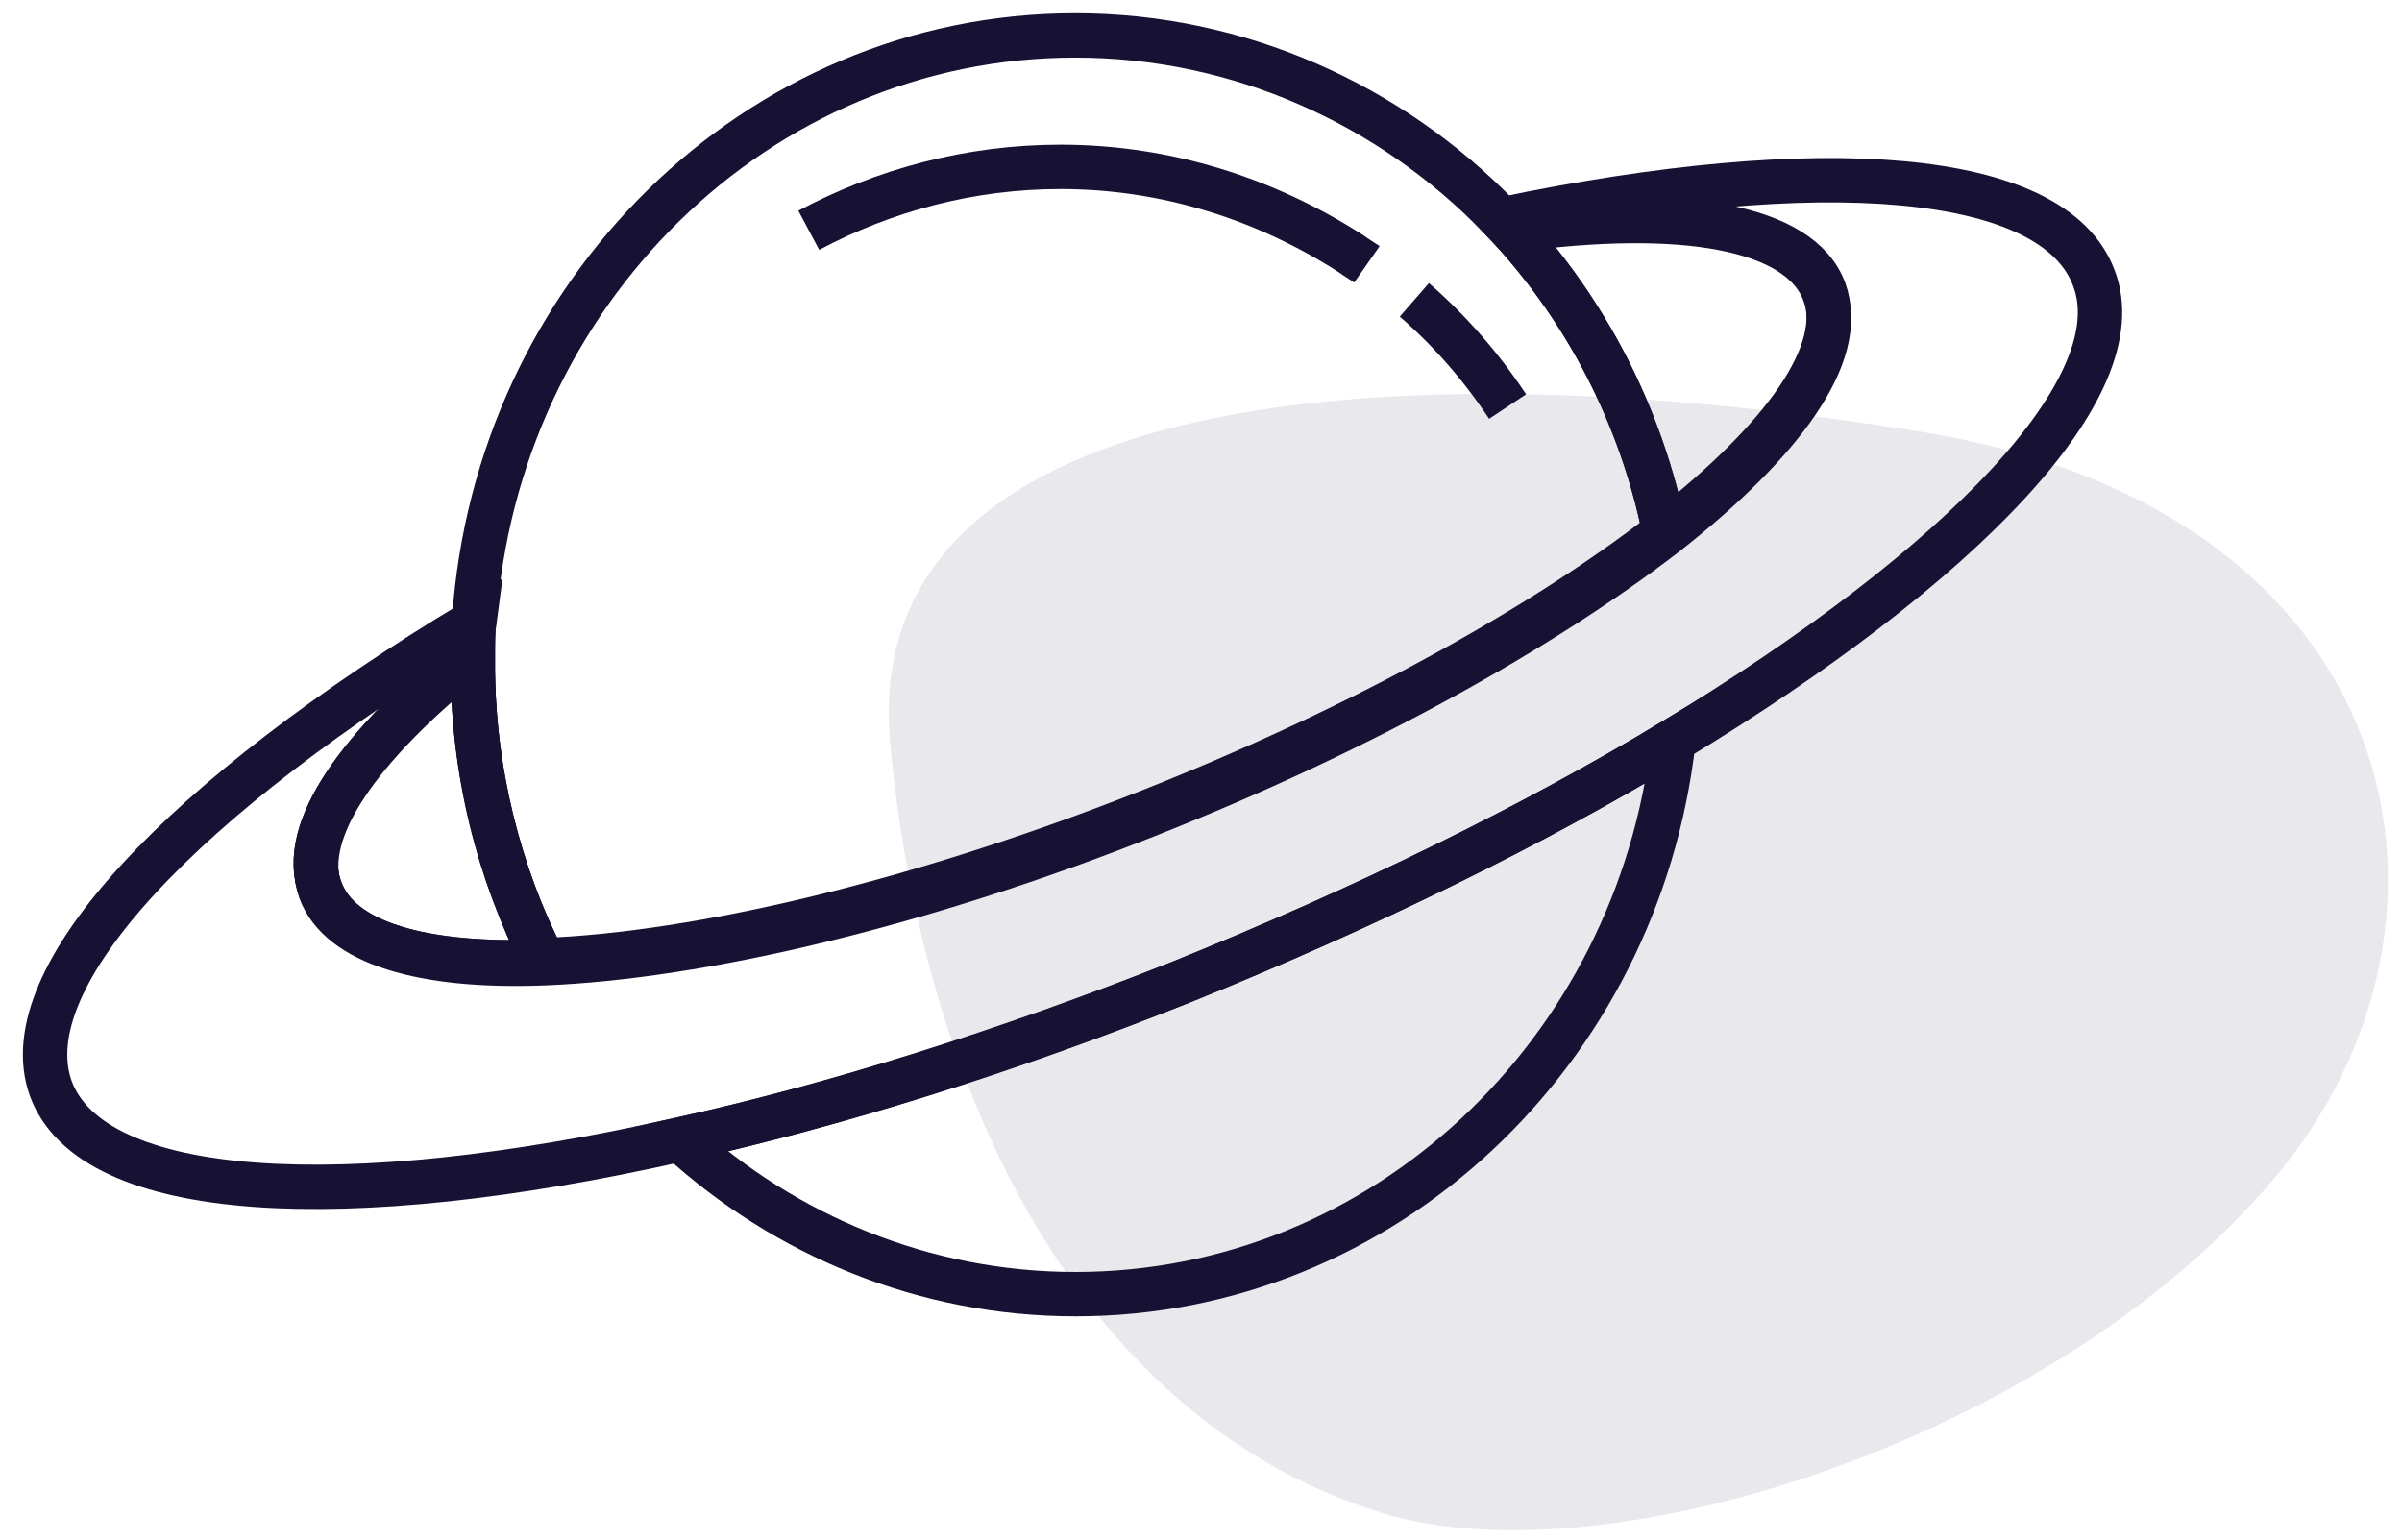
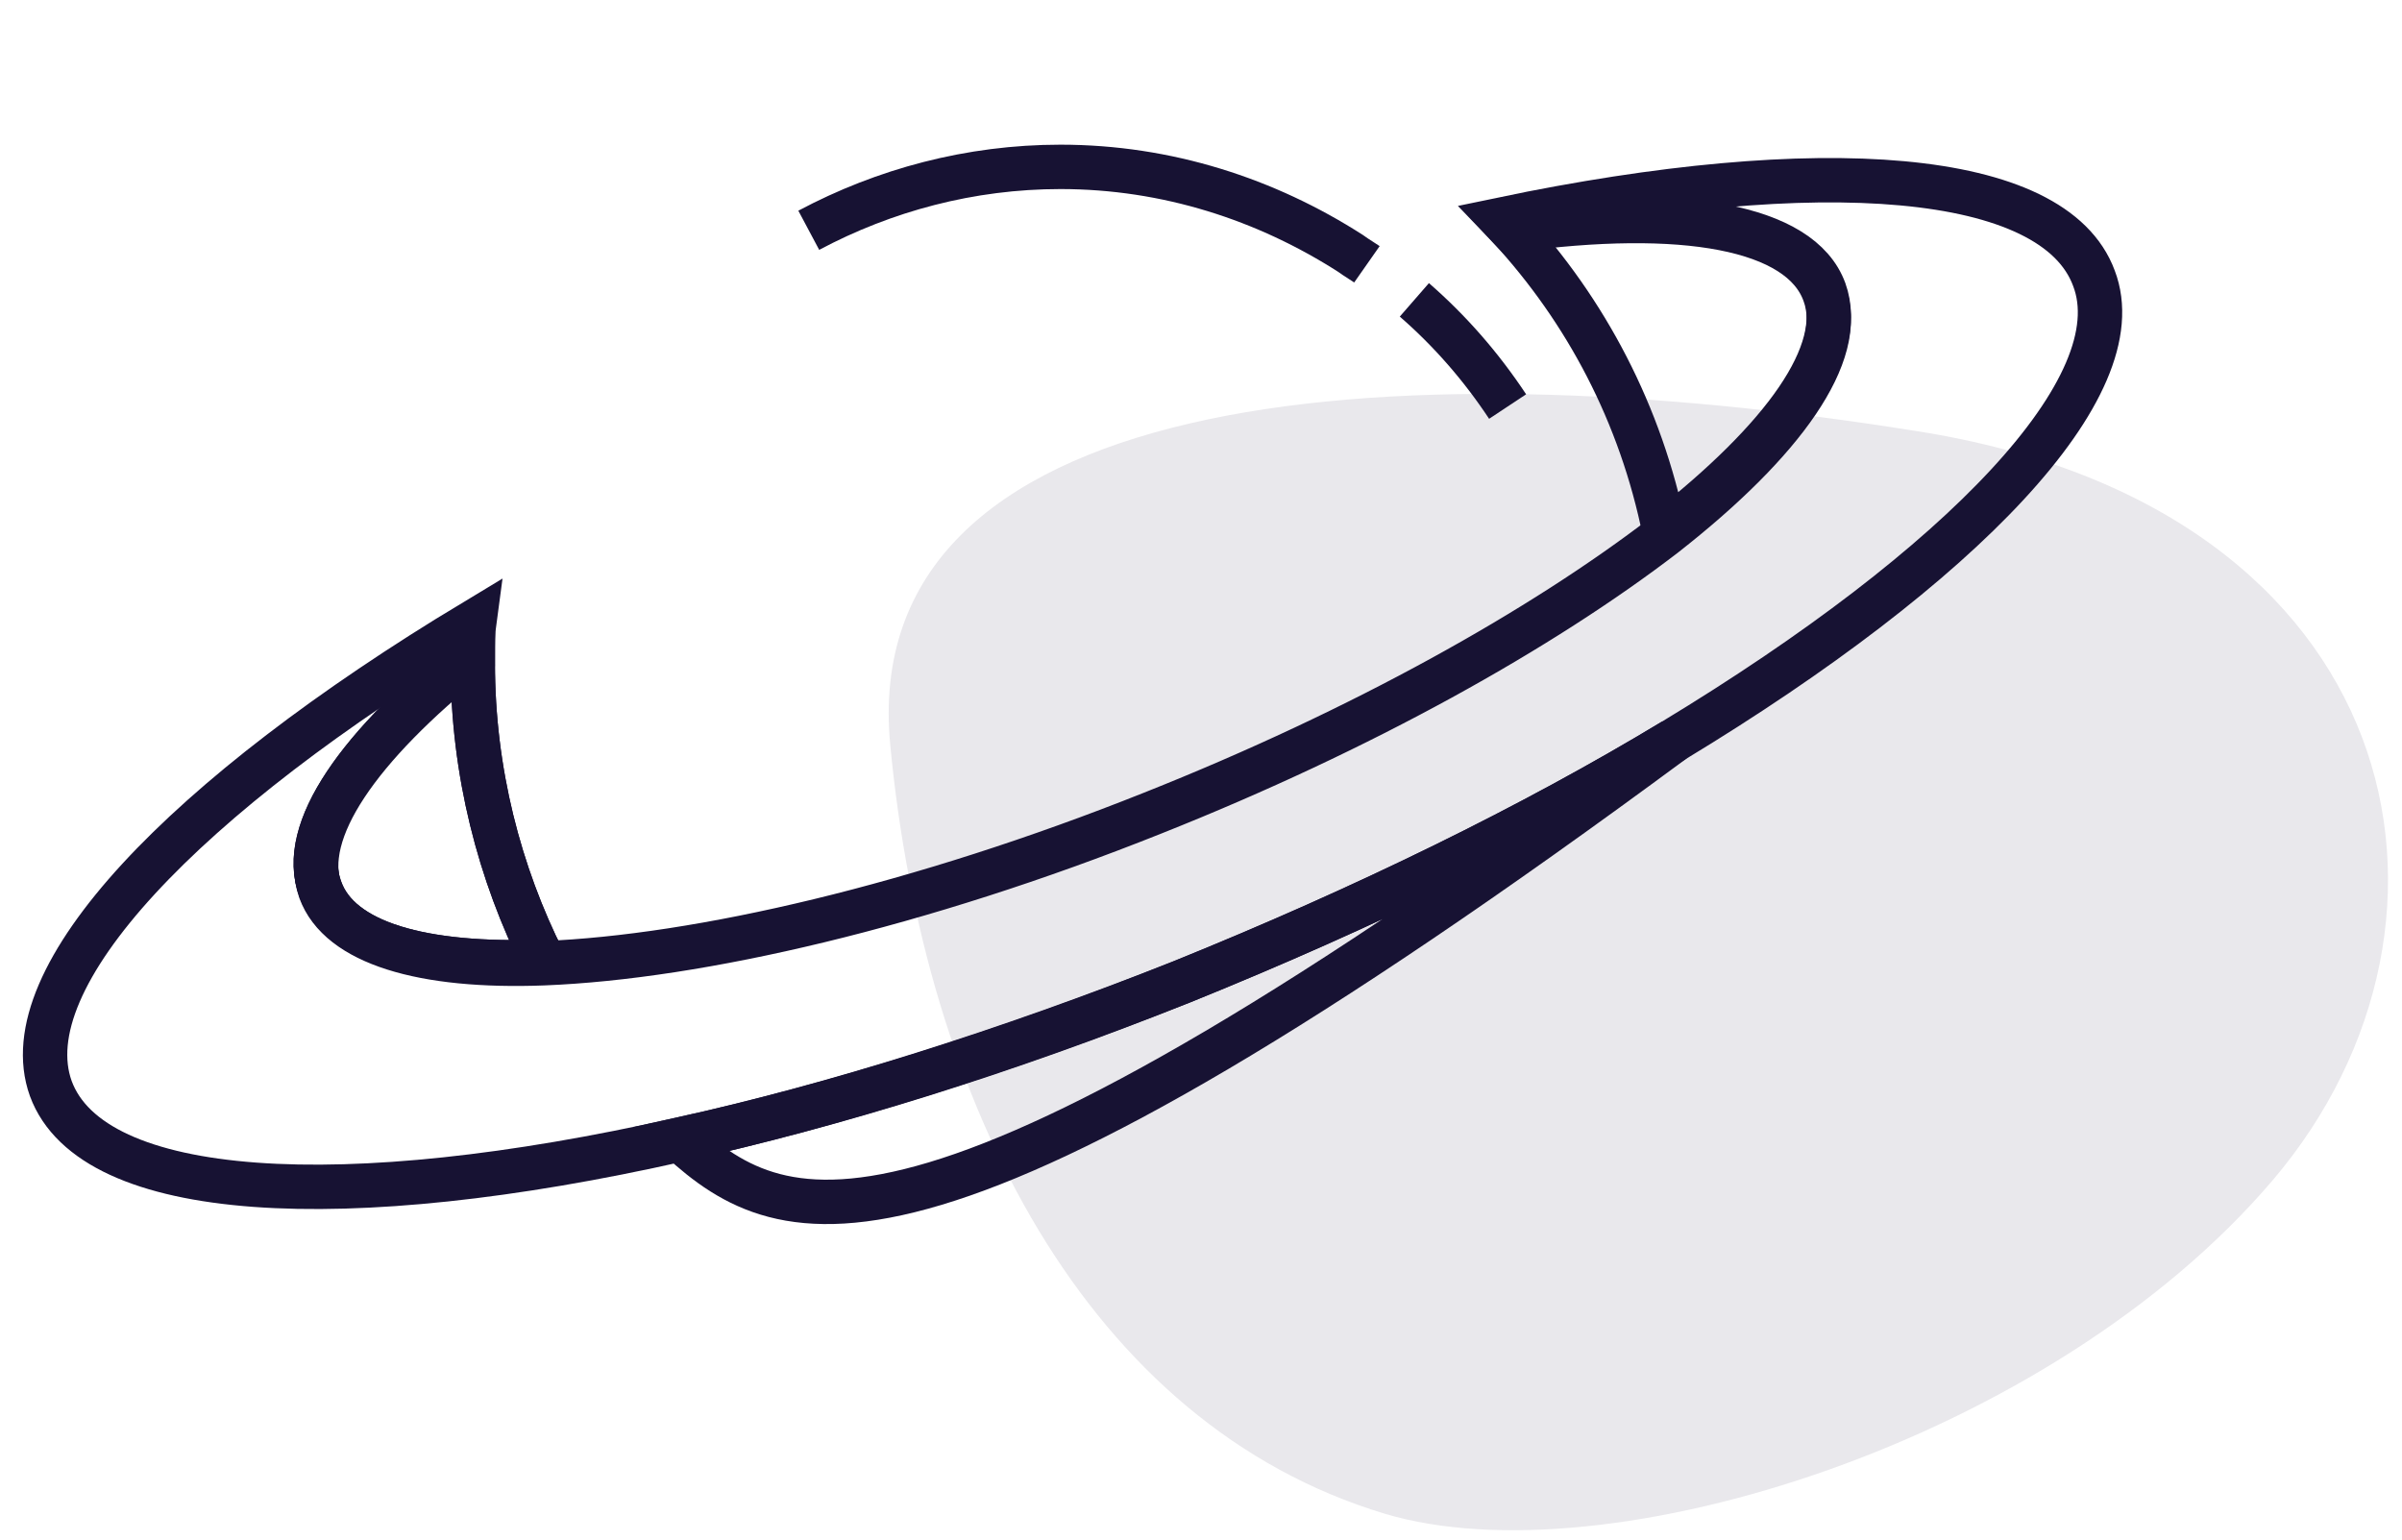
<svg xmlns="http://www.w3.org/2000/svg" width="92" height="59" viewBox="0 0 92 59" fill="none">
  <path d="M53.039 57.984C61.545 60.532 78.558 55.201 87.064 45.19C95.513 35.239 92.224 19.483 73.454 16.521C52.813 13.204 32.795 15.04 34.099 28.546C35.404 42.288 41.642 54.549 53.039 57.984Z" fill="#E9E8EC" />
  <path d="M54.172 11.486C55.533 12.671 56.724 14.033 57.744 15.573" stroke="#171233" stroke-width="1.7" stroke-miterlimit="10" />
-   <path d="M64.097 28.368C62.736 40.333 52.983 49.573 41.188 49.573C35.404 49.573 30.073 47.322 26.047 43.65C31.944 42.347 38.522 40.273 45.27 37.608C52.302 34.765 58.71 31.625 64.097 28.368Z" stroke="#171233" stroke-width="1.7" stroke-miterlimit="10" />
+   <path d="M64.097 28.368C35.404 49.573 30.073 47.322 26.047 43.65C31.944 42.347 38.522 40.273 45.27 37.608C52.302 34.765 58.71 31.625 64.097 28.368Z" stroke="#171233" stroke-width="1.7" stroke-miterlimit="10" />
  <path d="M30.977 8.821C33.869 7.281 37.158 6.392 40.617 6.392C44.7 6.392 48.499 7.636 51.731 9.709L51.901 9.828C52.071 9.946 52.185 10.005 52.355 10.124" stroke="#171233" stroke-width="1.7" stroke-miterlimit="10" />
  <path d="M64.096 28.368C58.708 31.626 52.3 34.765 45.269 37.608C38.464 40.333 31.943 42.347 26.045 43.65C13.173 46.552 3.533 46.019 1.945 41.695C0.414 37.431 7.049 30.5 18.163 23.807C18.106 24.221 18.106 24.695 18.106 25.11C13.74 28.605 11.472 31.863 12.266 34.114C13.003 36.127 16.178 37.075 20.828 36.897C26.782 36.66 35.232 34.706 44.135 31.152C52.187 27.953 59.049 24.103 63.755 20.49C68.292 16.936 70.73 13.56 69.88 11.249C68.972 8.702 64.436 7.932 57.914 8.821C57.801 8.702 57.688 8.584 57.517 8.406C69.71 5.859 78.669 6.511 80.2 10.657C81.788 14.803 75.153 21.674 64.096 28.368Z" stroke="#171233" stroke-width="1.7" stroke-miterlimit="10" />
  <path d="M20.83 36.838C16.18 37.016 13.005 36.127 12.268 34.054C11.417 31.803 13.742 28.546 18.108 25.051C18.108 25.169 18.108 25.288 18.108 25.406C18.108 29.552 19.129 33.462 20.83 36.838Z" stroke="#171233" stroke-width="1.7" stroke-miterlimit="10" />
-   <path d="M63.754 20.371C59.104 23.985 52.186 27.835 44.134 31.033C35.174 34.587 26.782 36.542 20.827 36.779C19.07 33.403 18.105 29.552 18.105 25.406C18.105 25.288 18.105 25.169 18.105 25.051C18.105 24.636 18.105 24.162 18.162 23.748C19.013 11.249 28.993 1.357 41.185 1.357C47.48 1.357 53.264 4.023 57.403 8.288C57.517 8.406 57.687 8.584 57.8 8.702C60.749 11.901 62.847 15.929 63.754 20.371Z" stroke="#171233" stroke-width="1.7" stroke-miterlimit="10" />
  <path d="M20.83 36.838C16.18 37.016 13.005 36.127 12.268 34.054C11.417 31.803 13.742 28.546 18.108 25.051C18.108 25.169 18.108 25.288 18.108 25.406C18.108 29.552 19.129 33.462 20.83 36.838Z" stroke="#171233" stroke-width="1.7" stroke-miterlimit="10" />
  <path d="M63.755 20.371C62.848 15.87 60.749 11.901 57.801 8.702C64.379 7.873 68.972 8.643 69.879 11.131C70.73 13.5 68.291 16.817 63.755 20.371Z" stroke="#171233" stroke-width="1.7" stroke-miterlimit="10" />
</svg>